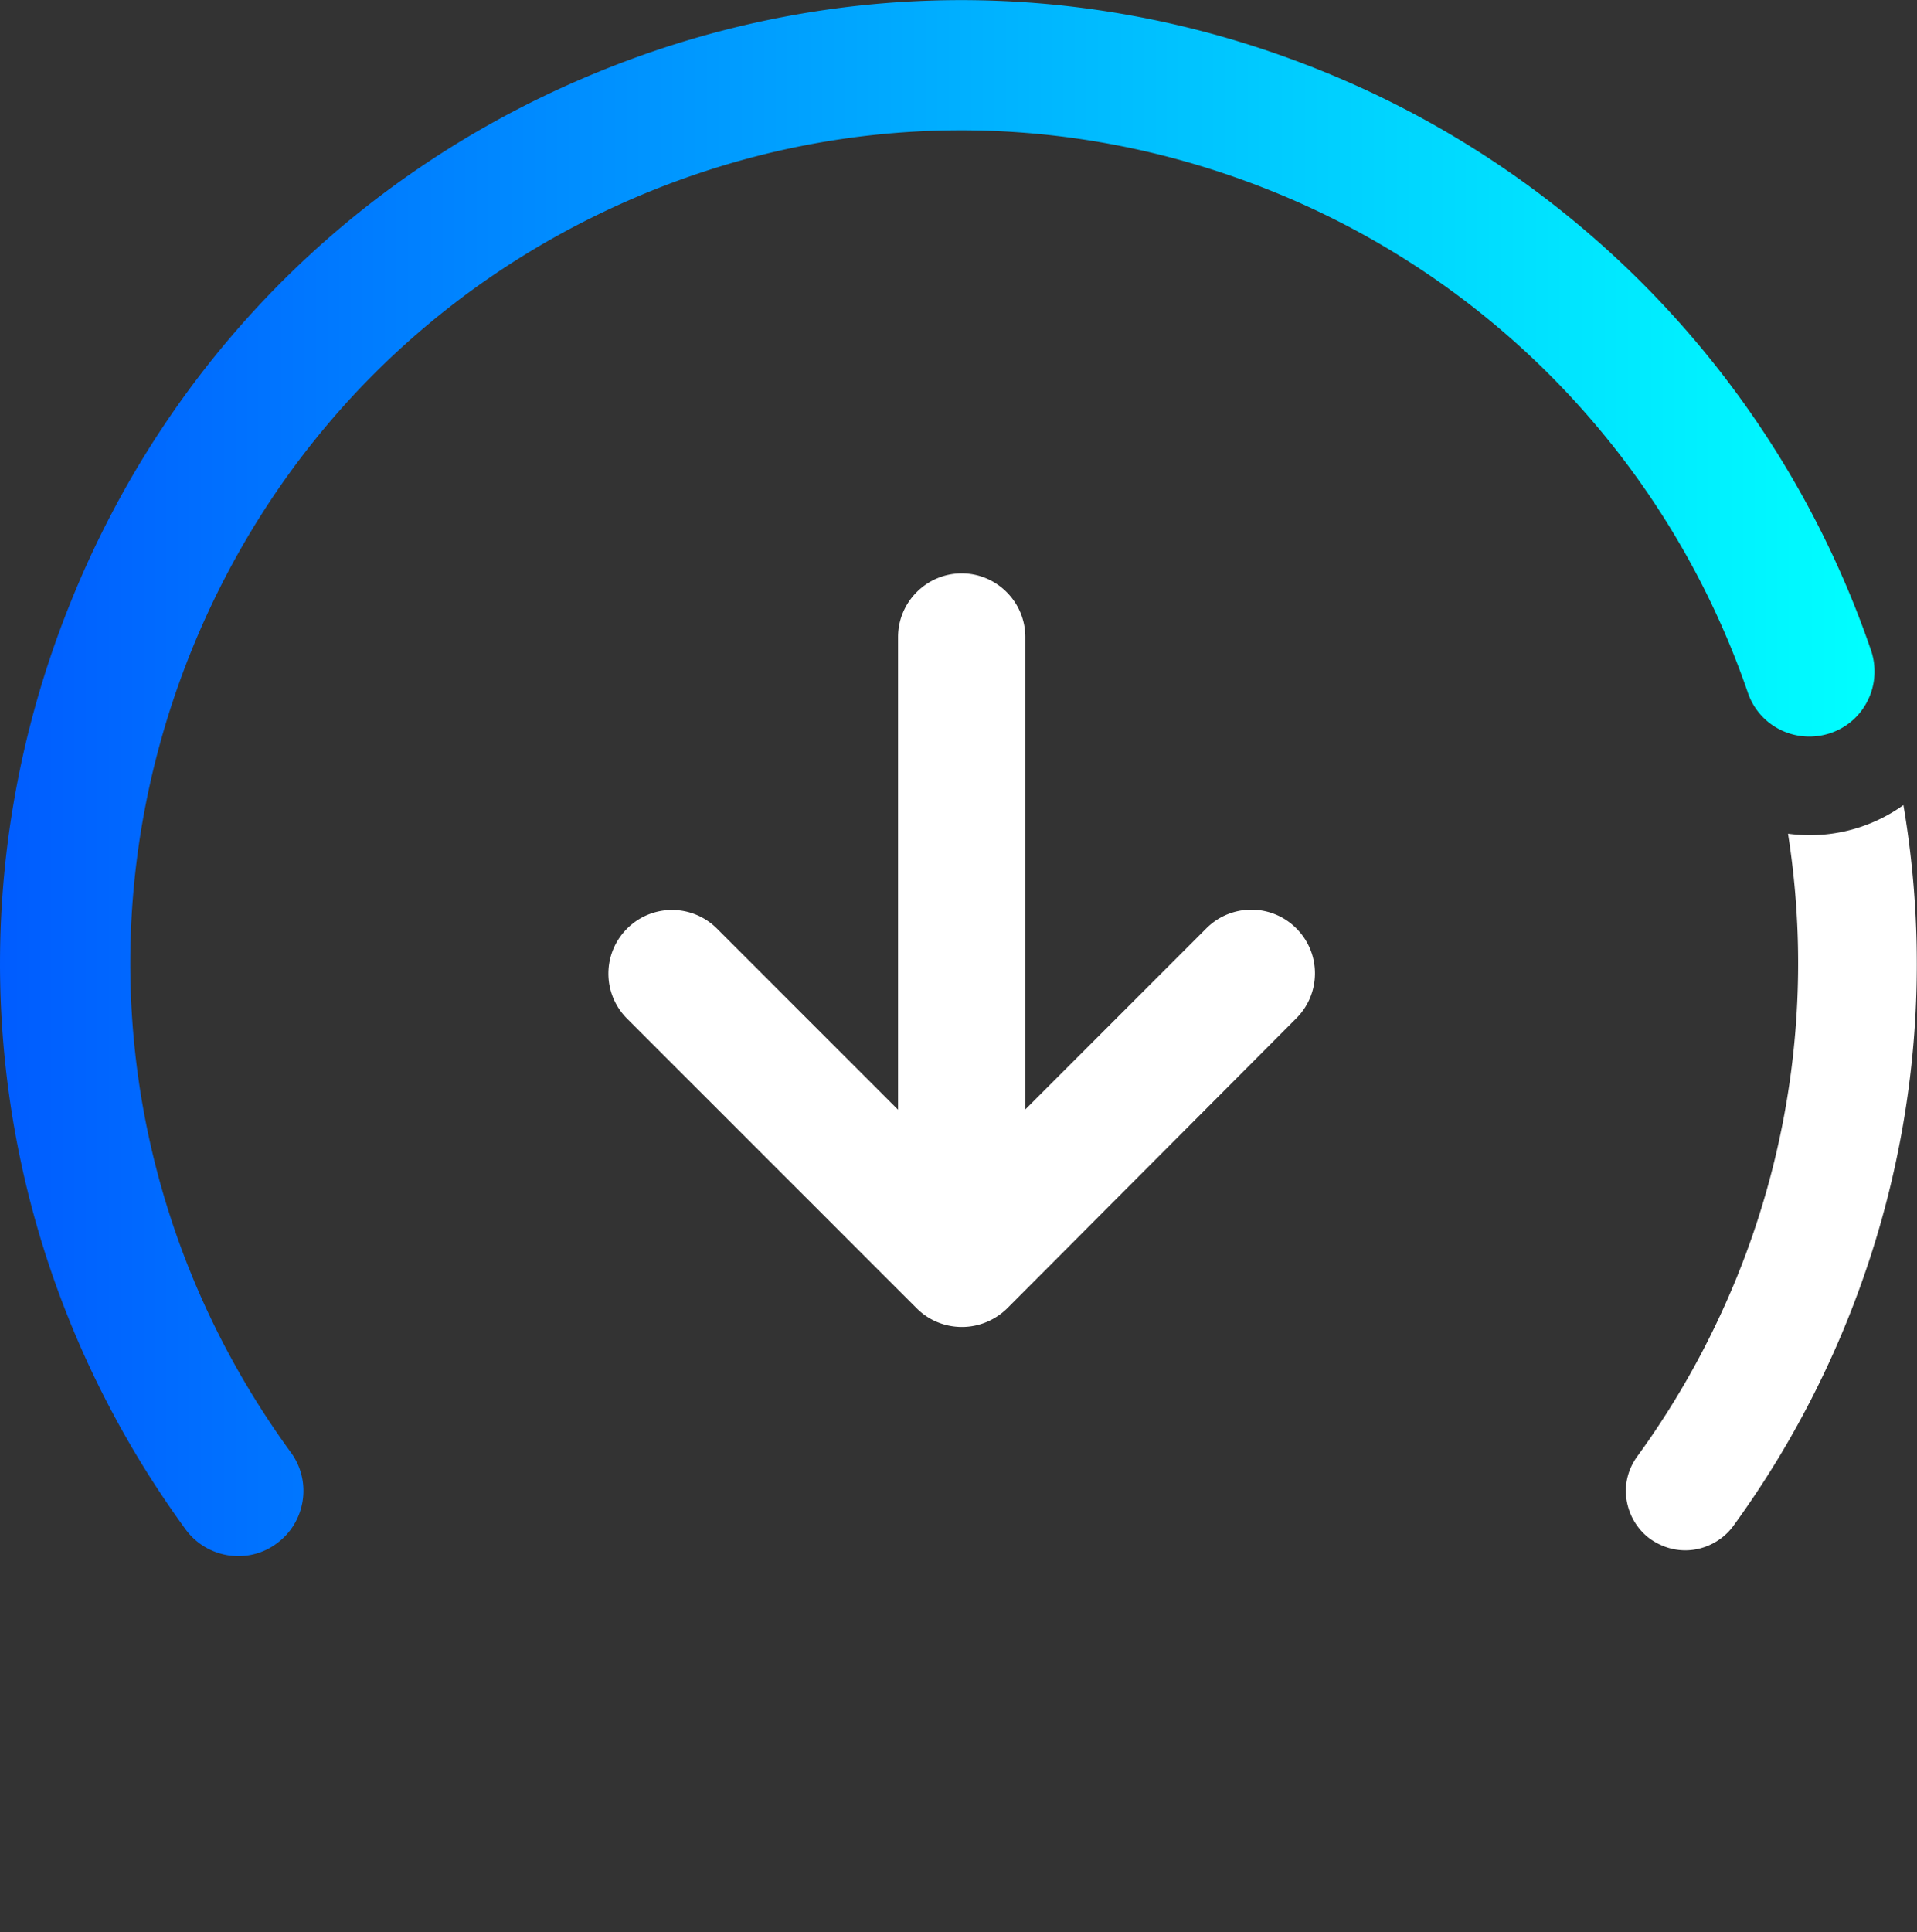
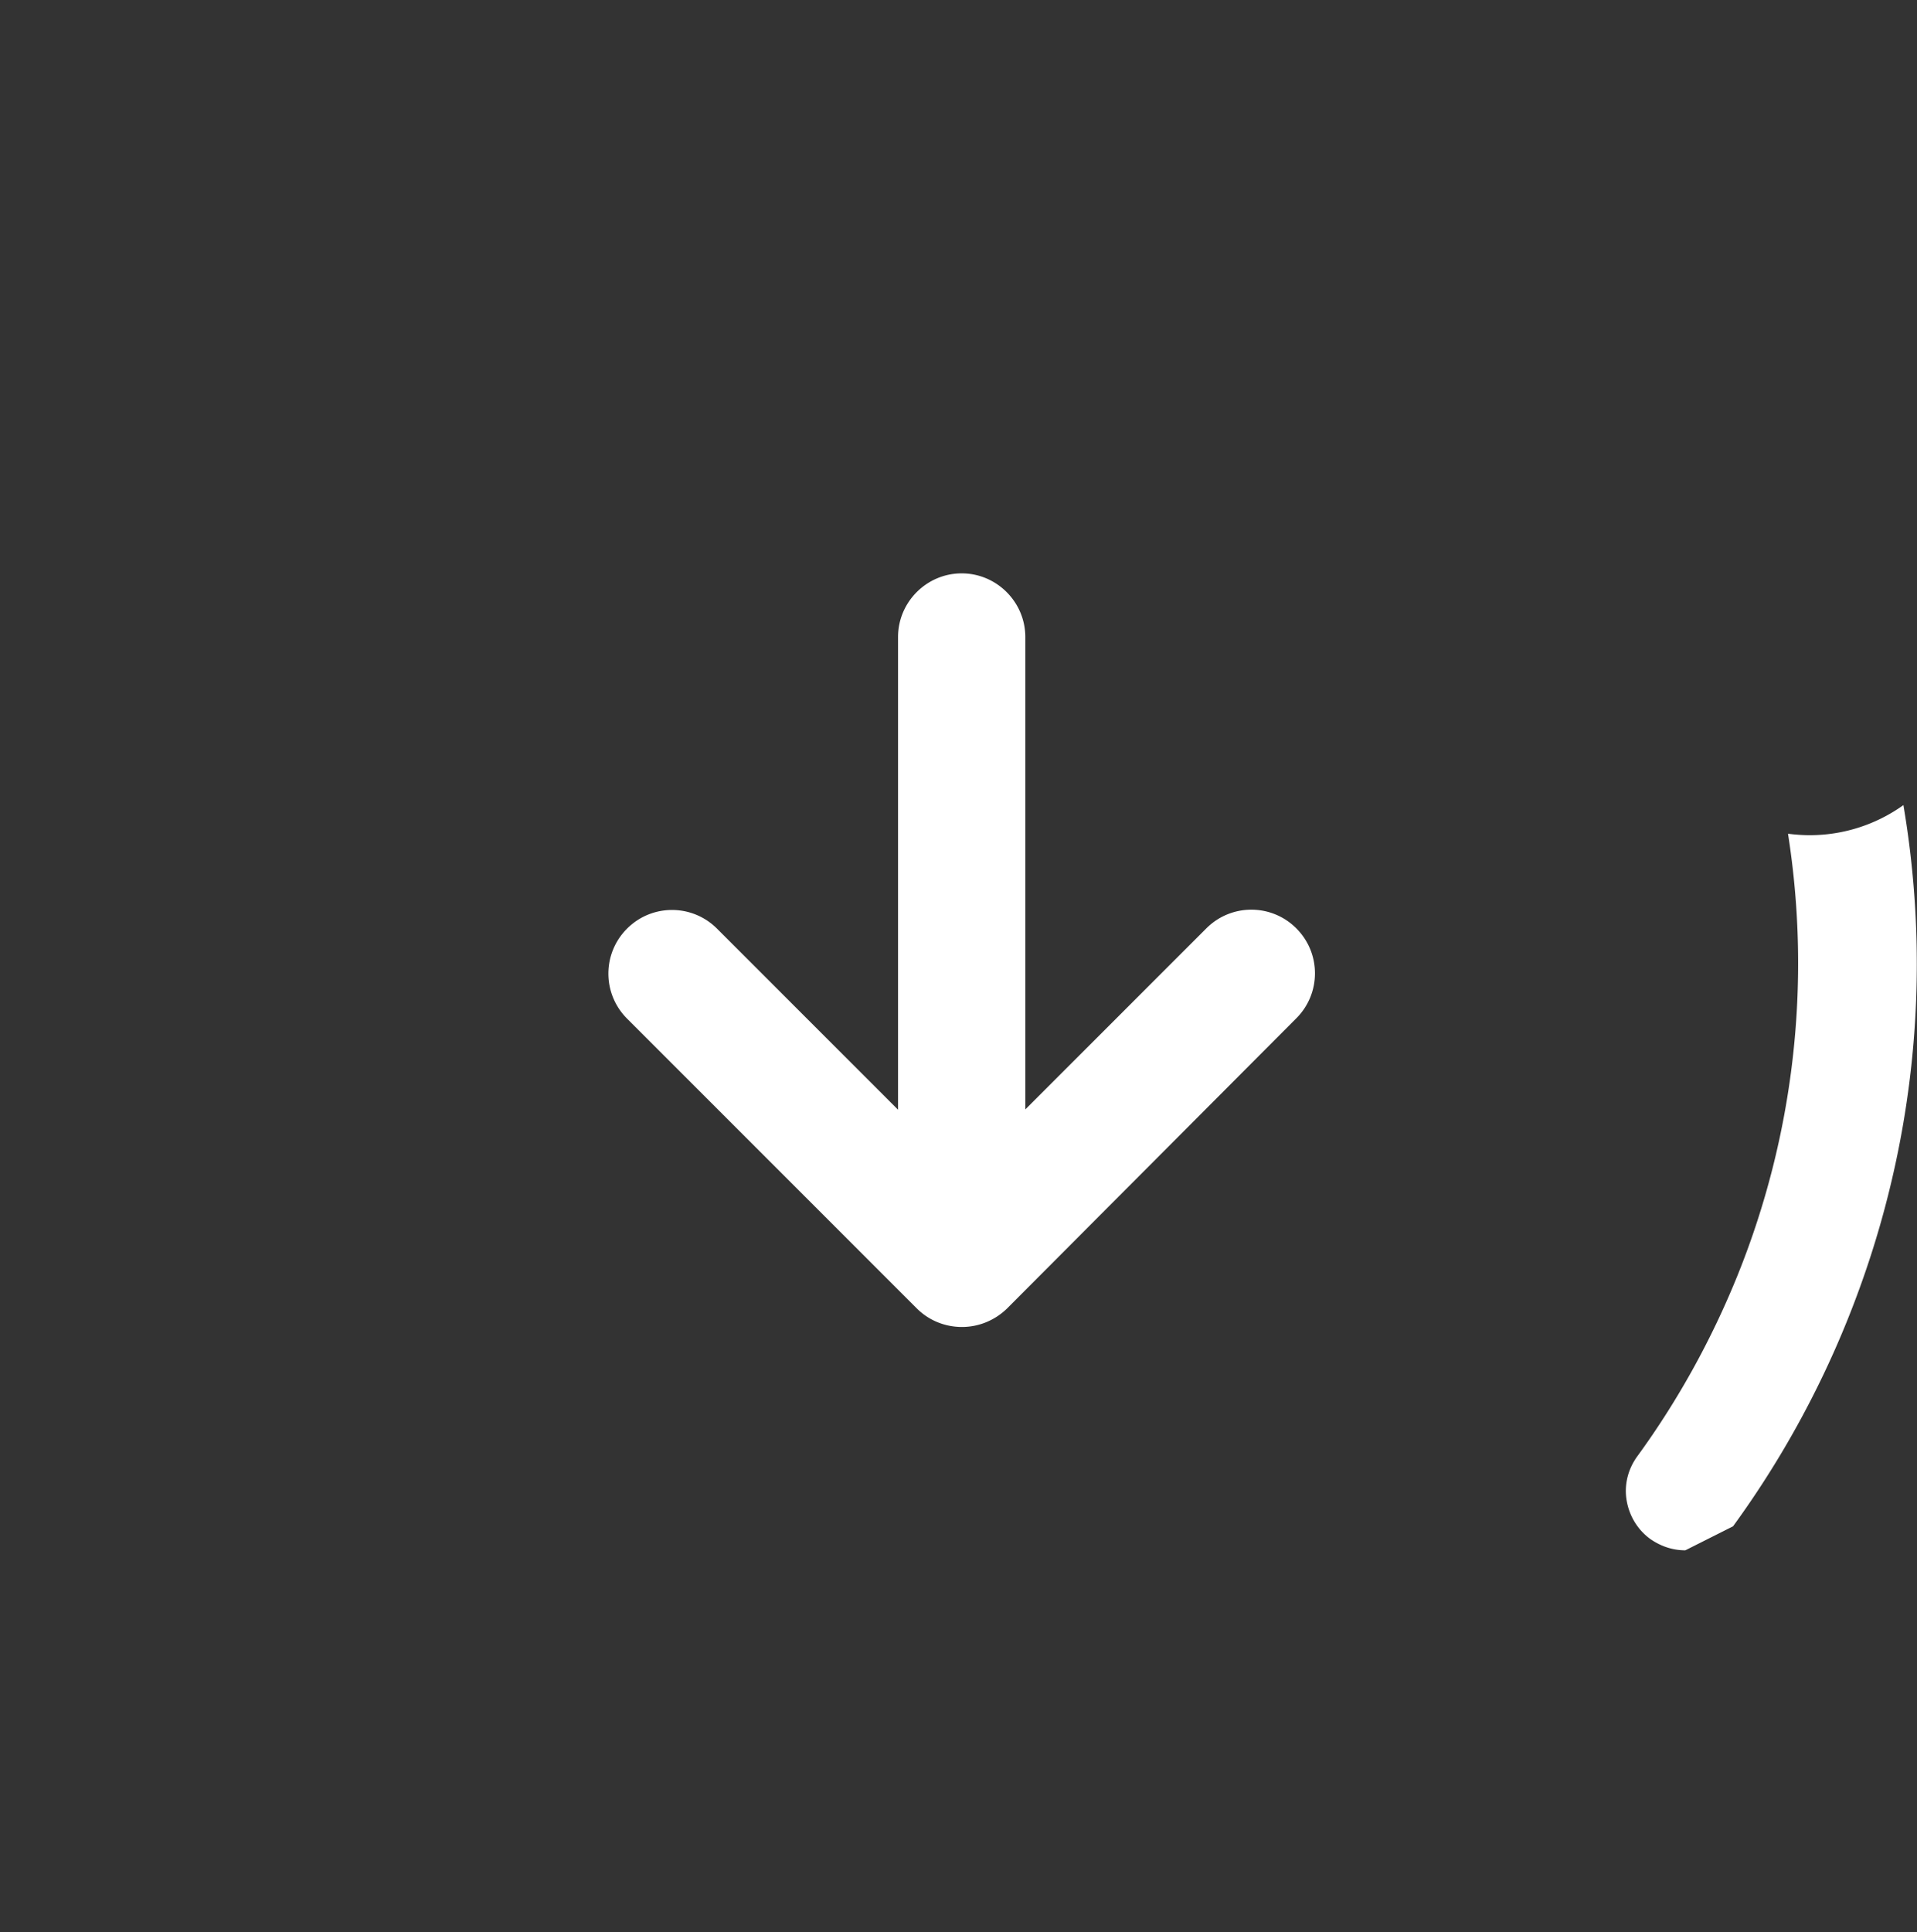
<svg xmlns="http://www.w3.org/2000/svg" id="Слой_1" viewBox="0 0 66.28 66.79">
  <rect x="0" y="0" width="66.28" height="66.79" fill="#333333" stroke="none" />
  <style>.st0{fill:url(#SVGID_1_)}.st1{fill:#fff}</style>
  <linearGradient id="SVGID_1_" gradientUnits="userSpaceOnUse" x1="64.815" y1="26.893" x2="0" y2="26.893">
    <stop offset="0" stop-color="#0ff" />
    <stop offset="1" stop-color="#005cff" />
  </linearGradient>
-   <path class="st0" d="M8.24 53.79c-.69 0-1.38-.32-1.82-.92C-.4 43.52-1.89 31.53 2.45 20.8 5.77 12.57 12.1 6.12 20.27 2.66c8.17-3.47 17.2-3.54 25.43-.21a33.215 33.215 0 0 1 18.99 20.03c.4 1.18-.22 2.46-1.4 2.86-1.18.4-2.46-.22-2.86-1.4A28.743 28.743 0 0 0 44.01 6.62c-7.12-2.88-14.92-2.82-21.98.18-7.06 3-12.53 8.57-15.41 15.69-3.75 9.28-2.46 19.64 3.44 27.72.73 1 .51 2.41-.49 3.14-.4.3-.87.44-1.33.44z" />
-   <path class="st1" d="M44.82 32.09c-.86-.86-2.25-.86-3.11 0l-6.26 6.26V22.02c0-1.21-.99-2.2-2.2-2.2s-2.2.99-2.2 2.2v16.34l-6.26-6.26c-.86-.86-2.25-.86-3.11 0-.86.86-.86 2.25 0 3.11L31.7 45.23c.41.41.97.64 1.56.64.58 0 1.14-.23 1.56-.64l10-10.03c.86-.86.86-2.25 0-3.11zm13.45 21.5c-.44 0-.85-.14-1.21-.39-.44-.32-.73-.8-.82-1.34s.05-1.08.37-1.52c1.4-1.92 2.56-4.02 3.46-6.24a28.822 28.822 0 0 0 1.75-15.28c.25.03.49.05.74.05a5.56 5.56 0 0 0 3.25-1.04c1.02 6.01.35 12.14-1.94 17.81a33.196 33.196 0 0 1-3.95 7.12c-.38.51-1 .83-1.65.83z" />
+   <path class="st1" d="M44.82 32.09c-.86-.86-2.25-.86-3.11 0l-6.26 6.26V22.02c0-1.21-.99-2.2-2.2-2.2s-2.2.99-2.2 2.2v16.34l-6.26-6.26c-.86-.86-2.25-.86-3.11 0-.86.86-.86 2.25 0 3.11L31.7 45.23c.41.41.97.64 1.56.64.58 0 1.14-.23 1.56-.64l10-10.03c.86-.86.86-2.25 0-3.11zm13.45 21.5c-.44 0-.85-.14-1.21-.39-.44-.32-.73-.8-.82-1.34s.05-1.08.37-1.52c1.4-1.92 2.56-4.02 3.46-6.24a28.822 28.822 0 0 0 1.75-15.28c.25.03.49.05.74.05a5.56 5.56 0 0 0 3.25-1.04c1.02 6.01.35 12.14-1.94 17.81a33.196 33.196 0 0 1-3.95 7.12z" />
</svg>